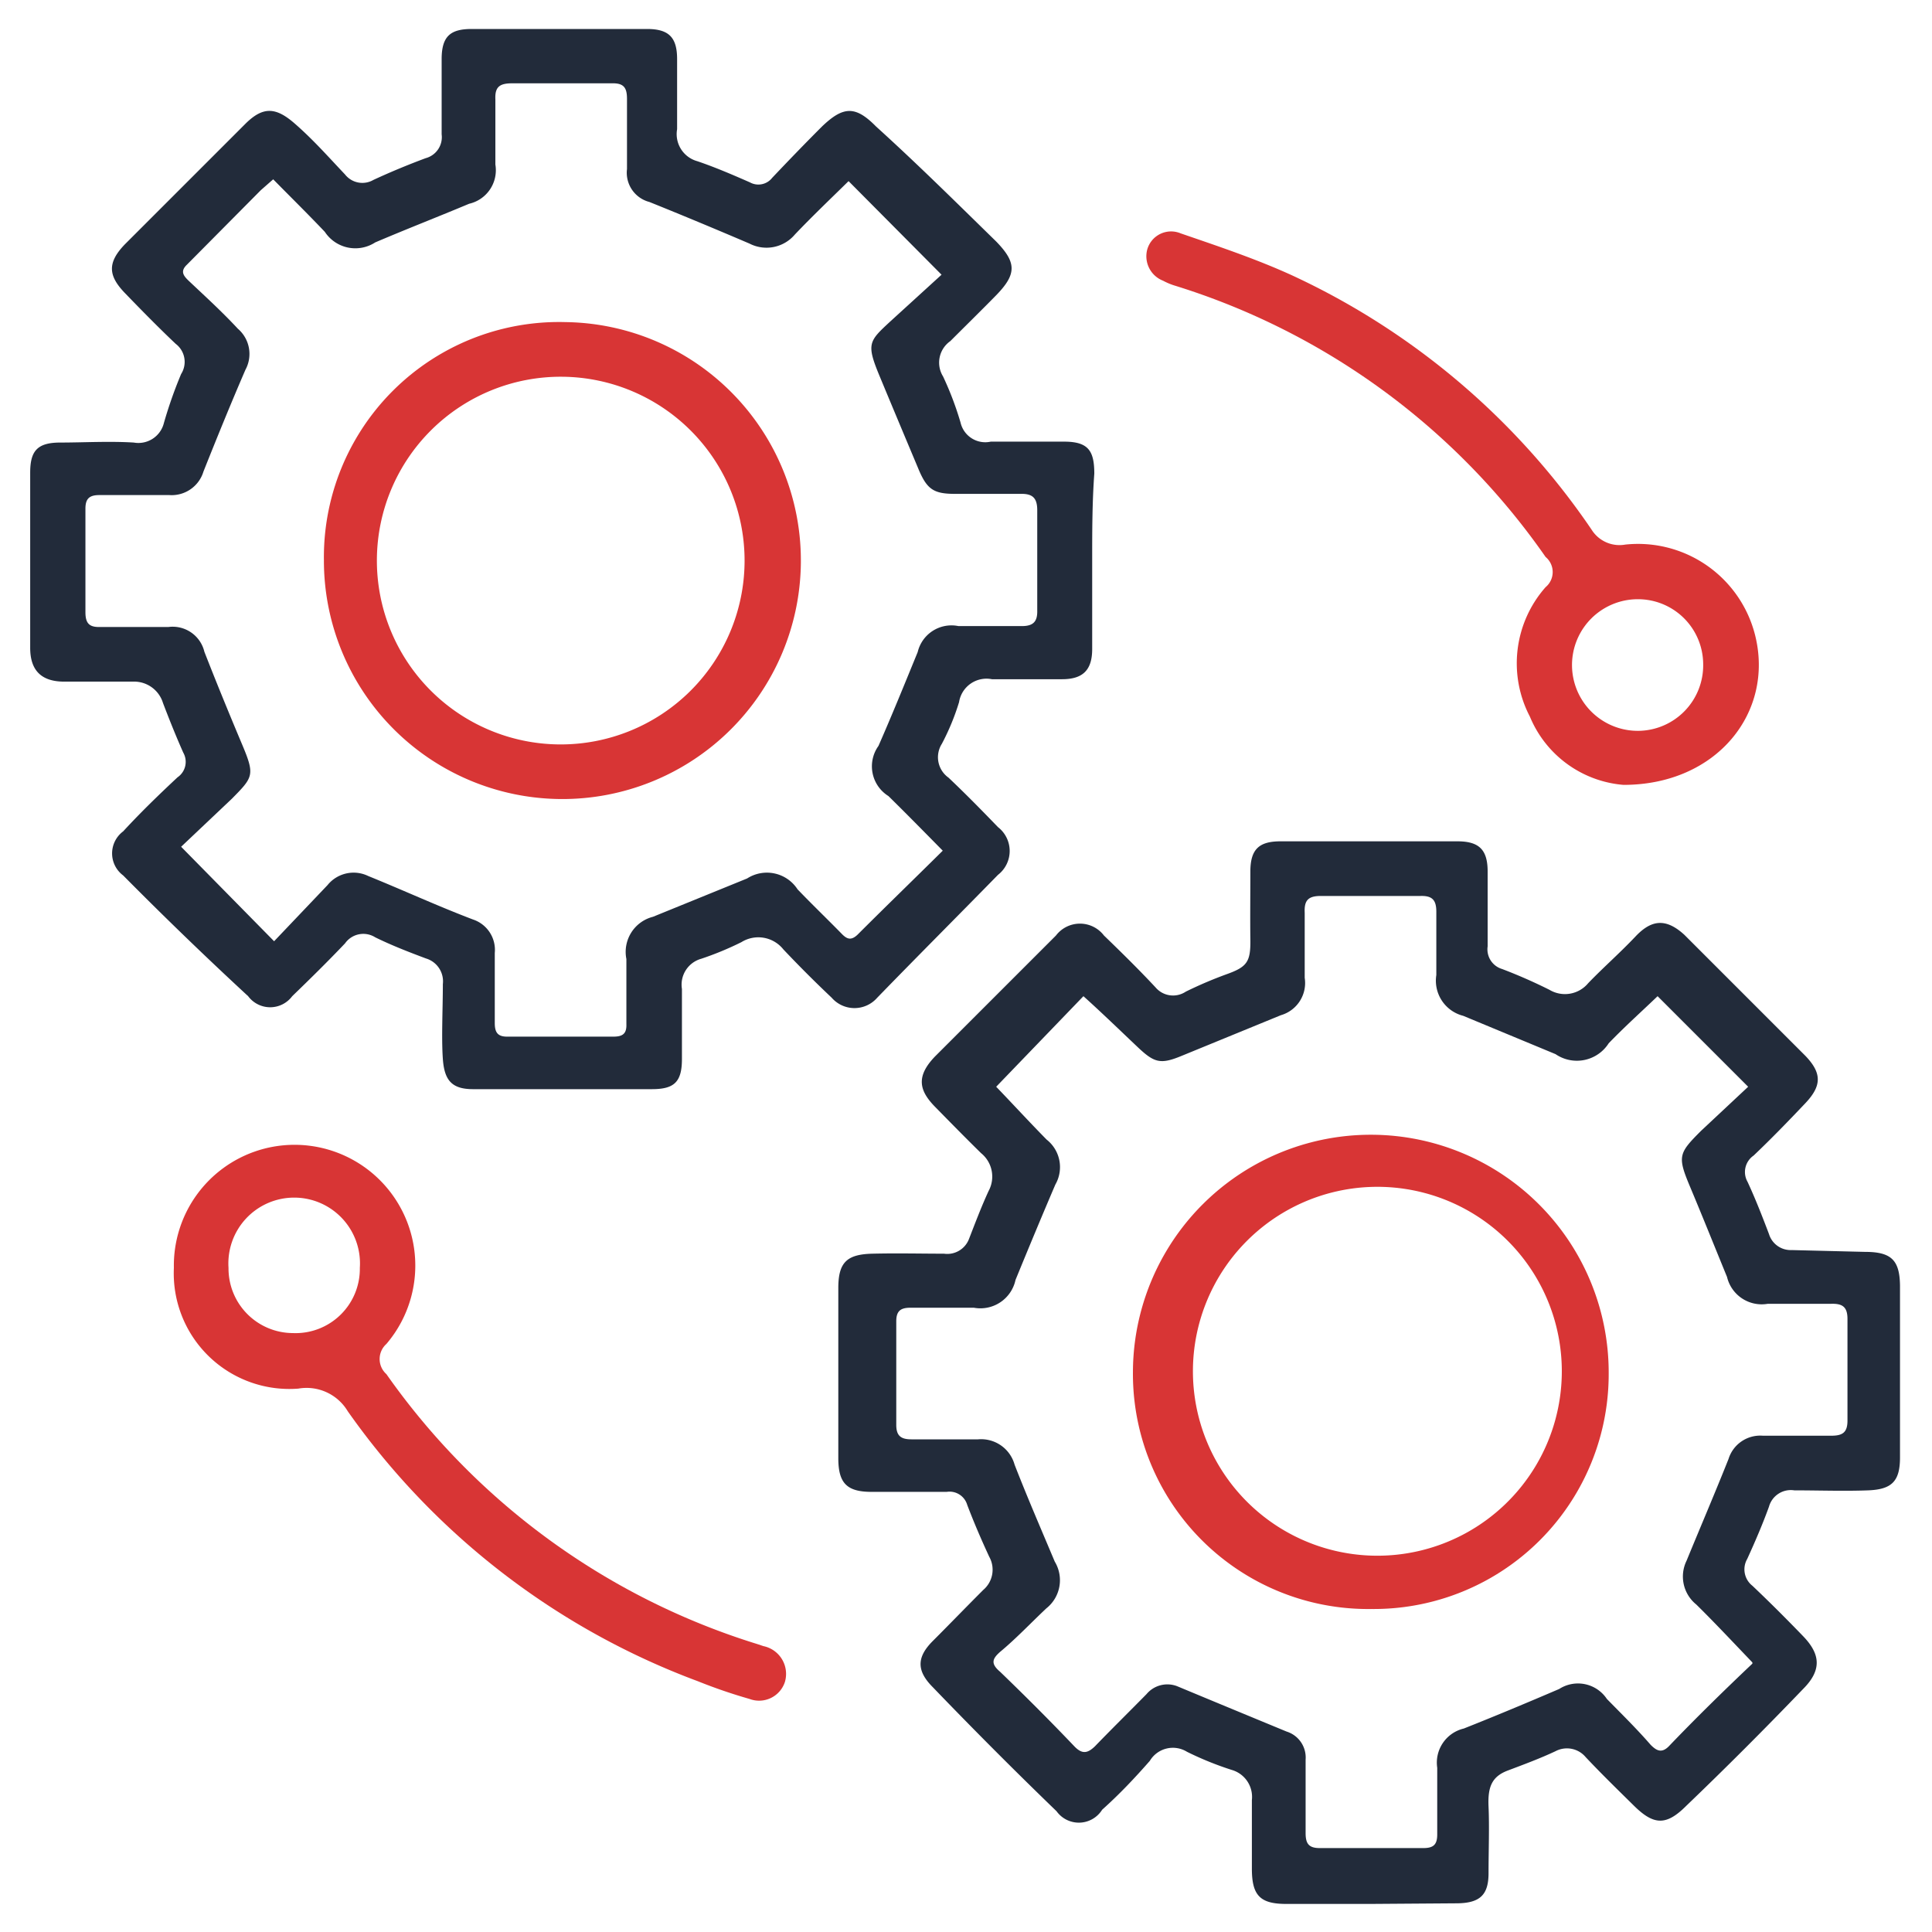
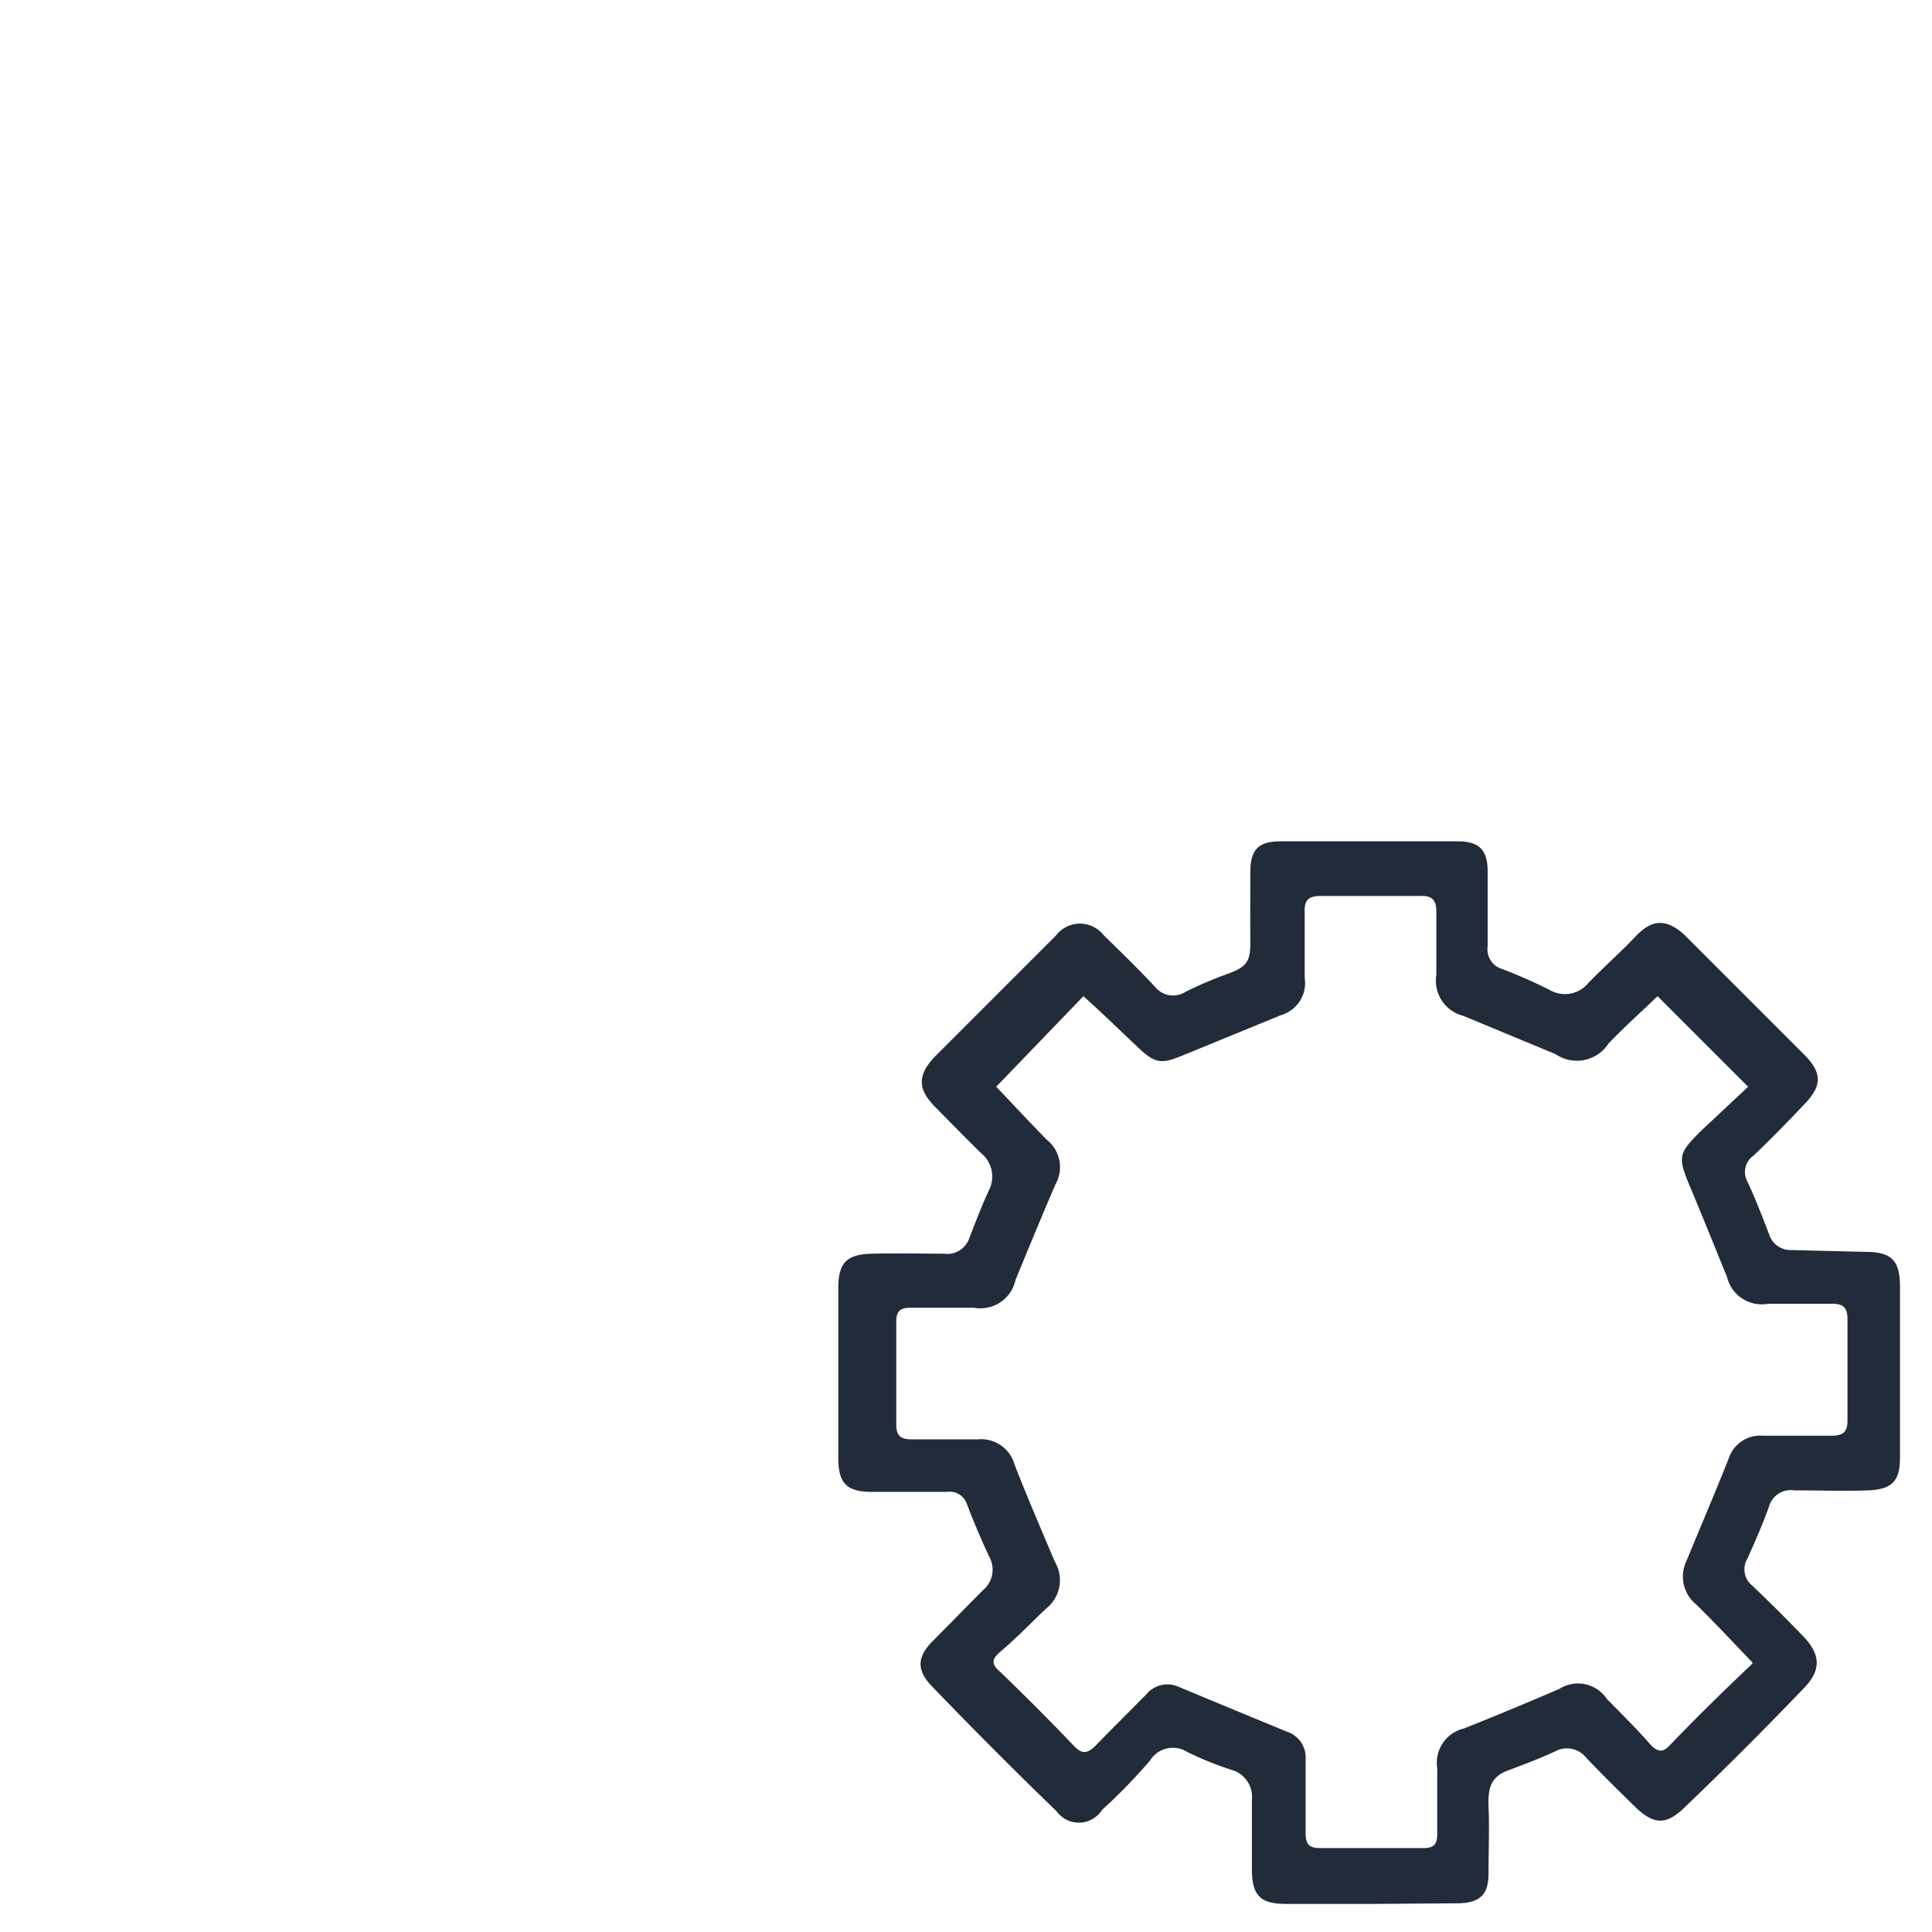
<svg xmlns="http://www.w3.org/2000/svg" id="Layer_1" data-name="Layer 1" width="64" height="64" viewBox="0 0 64 64">
  <defs>
    <style>.cls-1{fill:#222b3a;}.cls-2{fill:#d83535;}</style>
  </defs>
  <path class="cls-1" d="M45.43,63.07H42.61c-.87,0-1.14-.28-1.14-1.17s0-1.51,0-2.27a.93.93,0,0,0-.67-1,10.65,10.65,0,0,1-1.48-.6.89.89,0,0,0-1.23.3c-.5.57-1,1.1-1.58,1.62A.91.91,0,0,1,35,60q-2.07-2-4.1-4.11c-.55-.55-.53-1,0-1.53s1.11-1.13,1.67-1.69a.88.88,0,0,0,.2-1.1c-.26-.56-.51-1.14-.73-1.72a.61.61,0,0,0-.68-.43c-.83,0-1.66,0-2.49,0s-1.1-.3-1.1-1.12c0-1.88,0-3.75,0-5.63,0-.85.28-1.12,1.13-1.14s1.58,0,2.37,0a.77.77,0,0,0,.83-.49c.21-.54.41-1.07.65-1.59a1,1,0,0,0-.25-1.25c-.51-.5-1-1-1.52-1.53s-.66-1,0-1.68q2-2,4-4a1,1,0,0,1,1.59,0c.58.56,1.16,1.13,1.71,1.72a.76.76,0,0,0,1,.14,13.54,13.54,0,0,1,1.36-.58c.67-.24.79-.41.78-1.14s0-1.51,0-2.26.3-1,1-1c1.95,0,3.9,0,5.86,0,.72,0,1,.28,1,1s0,1.65,0,2.48a.68.68,0,0,0,.48.75,17,17,0,0,1,1.57.69,1,1,0,0,0,1.28-.22c.51-.53,1.05-1,1.57-1.55s1-.62,1.62-.05q2,2,4,4c.56.58.55,1,0,1.58s-1.12,1.17-1.71,1.73a.66.66,0,0,0-.2.87c.26.56.49,1.15.71,1.73a.75.75,0,0,0,.75.53l2.43.06c.87,0,1.15.27,1.16,1.12,0,1.89,0,3.79,0,5.69,0,.79-.27,1.06-1.06,1.09s-1.63,0-2.44,0a.75.75,0,0,0-.84.54c-.21.58-.46,1.16-.72,1.73a.69.69,0,0,0,.17.89c.57.54,1.13,1.1,1.68,1.67s.65,1.1,0,1.75q-1.92,2-3.87,3.87c-.66.66-1.07.65-1.73,0s-1.08-1.06-1.6-1.61a.81.81,0,0,0-1-.2c-.51.24-1.05.44-1.58.64s-.67.54-.64,1.2,0,1.47,0,2.2-.29,1-1.08,1Zm12.62-8c-.68-.71-1.26-1.33-1.86-1.92a1.19,1.19,0,0,1-.32-1.45c.46-1.12.94-2.24,1.39-3.37a1.1,1.1,0,0,1,1.14-.77c.75,0,1.51,0,2.26,0,.37,0,.54-.1.54-.5,0-1.12,0-2.25,0-3.37,0-.41-.18-.51-.54-.5-.7,0-1.4,0-2.1,0a1.18,1.18,0,0,1-1.35-.89c-.41-1-.81-2-1.23-3s-.37-1.1.37-1.84L57.91,36l-3-3c-.51.49-1.08,1-1.62,1.56a1.25,1.25,0,0,1-1.76.36l-3.06-1.27a1.2,1.2,0,0,1-.89-1.35c0-.7,0-1.4,0-2.1,0-.39-.14-.53-.52-.52-1.1,0-2.21,0-3.31,0-.43,0-.55.16-.53.56,0,.72,0,1.43,0,2.15a1.11,1.11,0,0,1-.79,1.24l-3.27,1.34c-.72.3-.92.24-1.48-.29S36.48,33.53,35.89,33L33,36c.53.55,1.09,1.16,1.67,1.75a1.16,1.16,0,0,1,.29,1.49c-.45,1.05-.89,2.11-1.32,3.16a1.19,1.19,0,0,1-1.38.92l-2.1,0c-.33,0-.47.11-.47.45,0,1.14,0,2.28,0,3.43,0,.36.15.48.5.48.74,0,1.47,0,2.21,0a1.15,1.15,0,0,1,1.21.84c.42,1.08.88,2.14,1.33,3.21a1.19,1.19,0,0,1-.28,1.55c-.51.48-1,1-1.53,1.44-.26.23-.32.39,0,.66.84.81,1.66,1.63,2.46,2.47.26.27.44.23.68,0,.56-.58,1.14-1.15,1.71-1.73A.9.9,0,0,1,39,55.86c1.2.5,2.41,1,3.62,1.5a.9.9,0,0,1,.63.93c0,.81,0,1.62,0,2.43,0,.35.1.5.47.5,1.14,0,2.29,0,3.43,0,.33,0,.46-.11.46-.45,0-.73,0-1.47,0-2.21a1.16,1.16,0,0,1,.88-1.3c1.06-.42,2.11-.86,3.16-1.31a1.15,1.15,0,0,1,1.58.33c.49.5,1,1,1.45,1.52.19.19.36.29.6.05C56.17,56.92,57.11,56,58.05,55.11Z" />
-   <path class="cls-1" d="M36.18,18.57c0,1,0,1.95,0,2.93,0,.7-.31,1-1,1s-1.55,0-2.32,0a.92.92,0,0,0-1.09.76,7.87,7.87,0,0,1-.57,1.38.83.83,0,0,0,.22,1.12c.56.53,1.1,1.08,1.64,1.64a1,1,0,0,1,0,1.58c-1.34,1.37-2.69,2.72-4,4.07a1,1,0,0,1-1.51,0c-.55-.52-1.08-1.05-1.6-1.6a1.06,1.06,0,0,0-1.39-.24,10.33,10.33,0,0,1-1.33.55.89.89,0,0,0-.64,1c0,.77,0,1.55,0,2.32s-.26,1-1,1c-2,0-3.95,0-5.92,0-.7,0-.95-.29-1-1s0-1.66,0-2.48a.79.79,0,0,0-.56-.85c-.56-.21-1.13-.43-1.68-.7a.74.74,0,0,0-1,.2c-.57.6-1.16,1.18-1.75,1.75a.91.91,0,0,1-1.46,0Q6.12,31.06,4.08,29a.91.91,0,0,1,0-1.46c.57-.62,1.18-1.21,1.8-1.79a.62.62,0,0,0,.19-.82c-.24-.54-.46-1.09-.67-1.64a1,1,0,0,0-1-.71c-.76,0-1.51,0-2.27,0S1,22.21,1,21.46c0-1.93,0-3.87,0-5.8,0-.72.23-1,1-1s1.62-.05,2.43,0a.87.87,0,0,0,1-.65A14.56,14.56,0,0,1,6,12.39a.75.75,0,0,0-.18-1c-.57-.54-1.13-1.11-1.68-1.68s-.6-1,0-1.62q2-2,4-4c.58-.57,1-.54,1.62,0s1.12,1.11,1.67,1.69a.73.73,0,0,0,.94.18c.56-.26,1.14-.5,1.73-.72a.72.72,0,0,0,.53-.79q0-1.25,0-2.49c0-.77.3-1,1-1h5.8c.73,0,1,.28,1,1s0,1.55,0,2.32a.93.93,0,0,0,.67,1.06c.59.2,1.17.45,1.74.7a.58.58,0,0,0,.74-.15c.54-.57,1.09-1.14,1.65-1.7.71-.68,1.11-.69,1.79,0C30.4,5.44,31.68,6.71,33,8c.68.7.68,1.08,0,1.78-.5.51-1,1-1.52,1.52a.87.87,0,0,0-.24,1.17A10.58,10.58,0,0,1,31.82,14a.84.84,0,0,0,1,.63c.81,0,1.63,0,2.43,0s1,.3,1,1.06C36.18,16.65,36.18,17.61,36.18,18.57ZM28.11,6c-.59.58-1.2,1.16-1.78,1.77a1.23,1.23,0,0,1-1.5.3c-1.1-.47-2.2-.93-3.32-1.38a1,1,0,0,1-.74-1.09c0-.78,0-1.55,0-2.32,0-.37-.1-.53-.5-.52-1.1,0-2.21,0-3.31,0-.41,0-.57.12-.55.53,0,.72,0,1.44,0,2.16a1.14,1.14,0,0,1-.87,1.3c-1,.42-2.08.84-3.11,1.28a1.21,1.21,0,0,1-1.67-.35c-.56-.59-1.13-1.15-1.71-1.74l-.41.36L6.19,8.77c-.23.22-.11.37.07.54.55.52,1.08,1,1.62,1.58a1.1,1.1,0,0,1,.25,1.36c-.48,1.11-.94,2.24-1.39,3.37a1.1,1.1,0,0,1-1.13.78c-.78,0-1.55,0-2.32,0-.33,0-.46.12-.46.45,0,1.15,0,2.29,0,3.43,0,.36.12.5.48.49.76,0,1.51,0,2.27,0a1.08,1.08,0,0,1,1.19.82c.39,1,.82,2.05,1.25,3.07s.37,1.08-.34,1.8L6,28.05l3.08,3.13,1.77-1.86a1.11,1.11,0,0,1,1.35-.3c1.16.47,2.31,1,3.47,1.44a1.06,1.06,0,0,1,.72,1.11c0,.77,0,1.55,0,2.32,0,.33.11.46.45.45q1.74,0,3.48,0c.31,0,.44-.1.43-.41,0-.72,0-1.44,0-2.16a1.2,1.2,0,0,1,.88-1.4l3.12-1.27a1.21,1.21,0,0,1,1.67.36c.47.49,1,1,1.44,1.45.18.19.32.27.55.05.92-.92,1.86-1.83,2.82-2.78-.63-.64-1.21-1.23-1.8-1.81a1.16,1.16,0,0,1-.33-1.66c.44-1,.87-2.06,1.3-3.11a1.15,1.15,0,0,1,1.35-.86c.7,0,1.4,0,2.1,0,.38,0,.52-.15.51-.52,0-1.11,0-2.21,0-3.32,0-.42-.17-.55-.56-.54-.72,0-1.44,0-2.16,0s-.94-.15-1.23-.86c-.42-1-.84-2-1.28-3.06s-.34-1.14.36-1.79L31.19,9.1Z" />
-   <path class="cls-2" d="M53.78,26a3.68,3.68,0,0,1-3.1-2.26,3.81,3.81,0,0,1,.52-4.29.65.65,0,0,0,0-1,23.39,23.39,0,0,0-12.32-9,2.17,2.17,0,0,1-.35-.15A.87.87,0,0,1,38,8.28a.82.82,0,0,1,1.11-.55c1.25.43,2.51.85,3.71,1.4a24.38,24.38,0,0,1,9.9,8.41,1.09,1.09,0,0,0,1.12.5,4,4,0,0,1,4.3,3C58.78,23.6,56.87,26,53.78,26Zm2.64-4a2.16,2.16,0,0,0-2.19-2.15,2.18,2.18,0,1,0,.05,4.36A2.17,2.17,0,0,0,56.42,22Z" />
-   <path class="cls-2" d="M5.76,42a4,4,0,0,1,2.79-3.89,4,4,0,0,1,4.25,6.41.67.67,0,0,0,0,1,23.49,23.49,0,0,0,12.28,8.94l.21.07A.94.94,0,0,1,26,55.72a.9.9,0,0,1-1.17.56,17.44,17.44,0,0,1-1.72-.59,24.7,24.7,0,0,1-11.59-8.94A1.59,1.59,0,0,0,9.88,46,3.83,3.83,0,0,1,5.76,42ZM9.7,44.16A2.13,2.13,0,0,0,11.92,42a2.18,2.18,0,1,0-4.35,0A2.14,2.14,0,0,0,9.7,44.16Z" />
-   <path class="cls-2" d="M45.44,53.3a7.79,7.79,0,0,1-7.91-7.86,7.88,7.88,0,1,1,15.76.06A7.78,7.78,0,0,1,45.44,53.3Zm-.06-1.77a6.11,6.11,0,1,0,0-12.21,6.11,6.11,0,0,0,0,12.21Z" />
-   <path class="cls-2" d="M10.73,18.56a7.79,7.79,0,0,1,8-7.89,7.9,7.9,0,1,1-8,7.89Zm7.8,6.1a6.09,6.09,0,1,0,.09-12.18,6.09,6.09,0,0,0-.09,12.18Z" />
</svg>